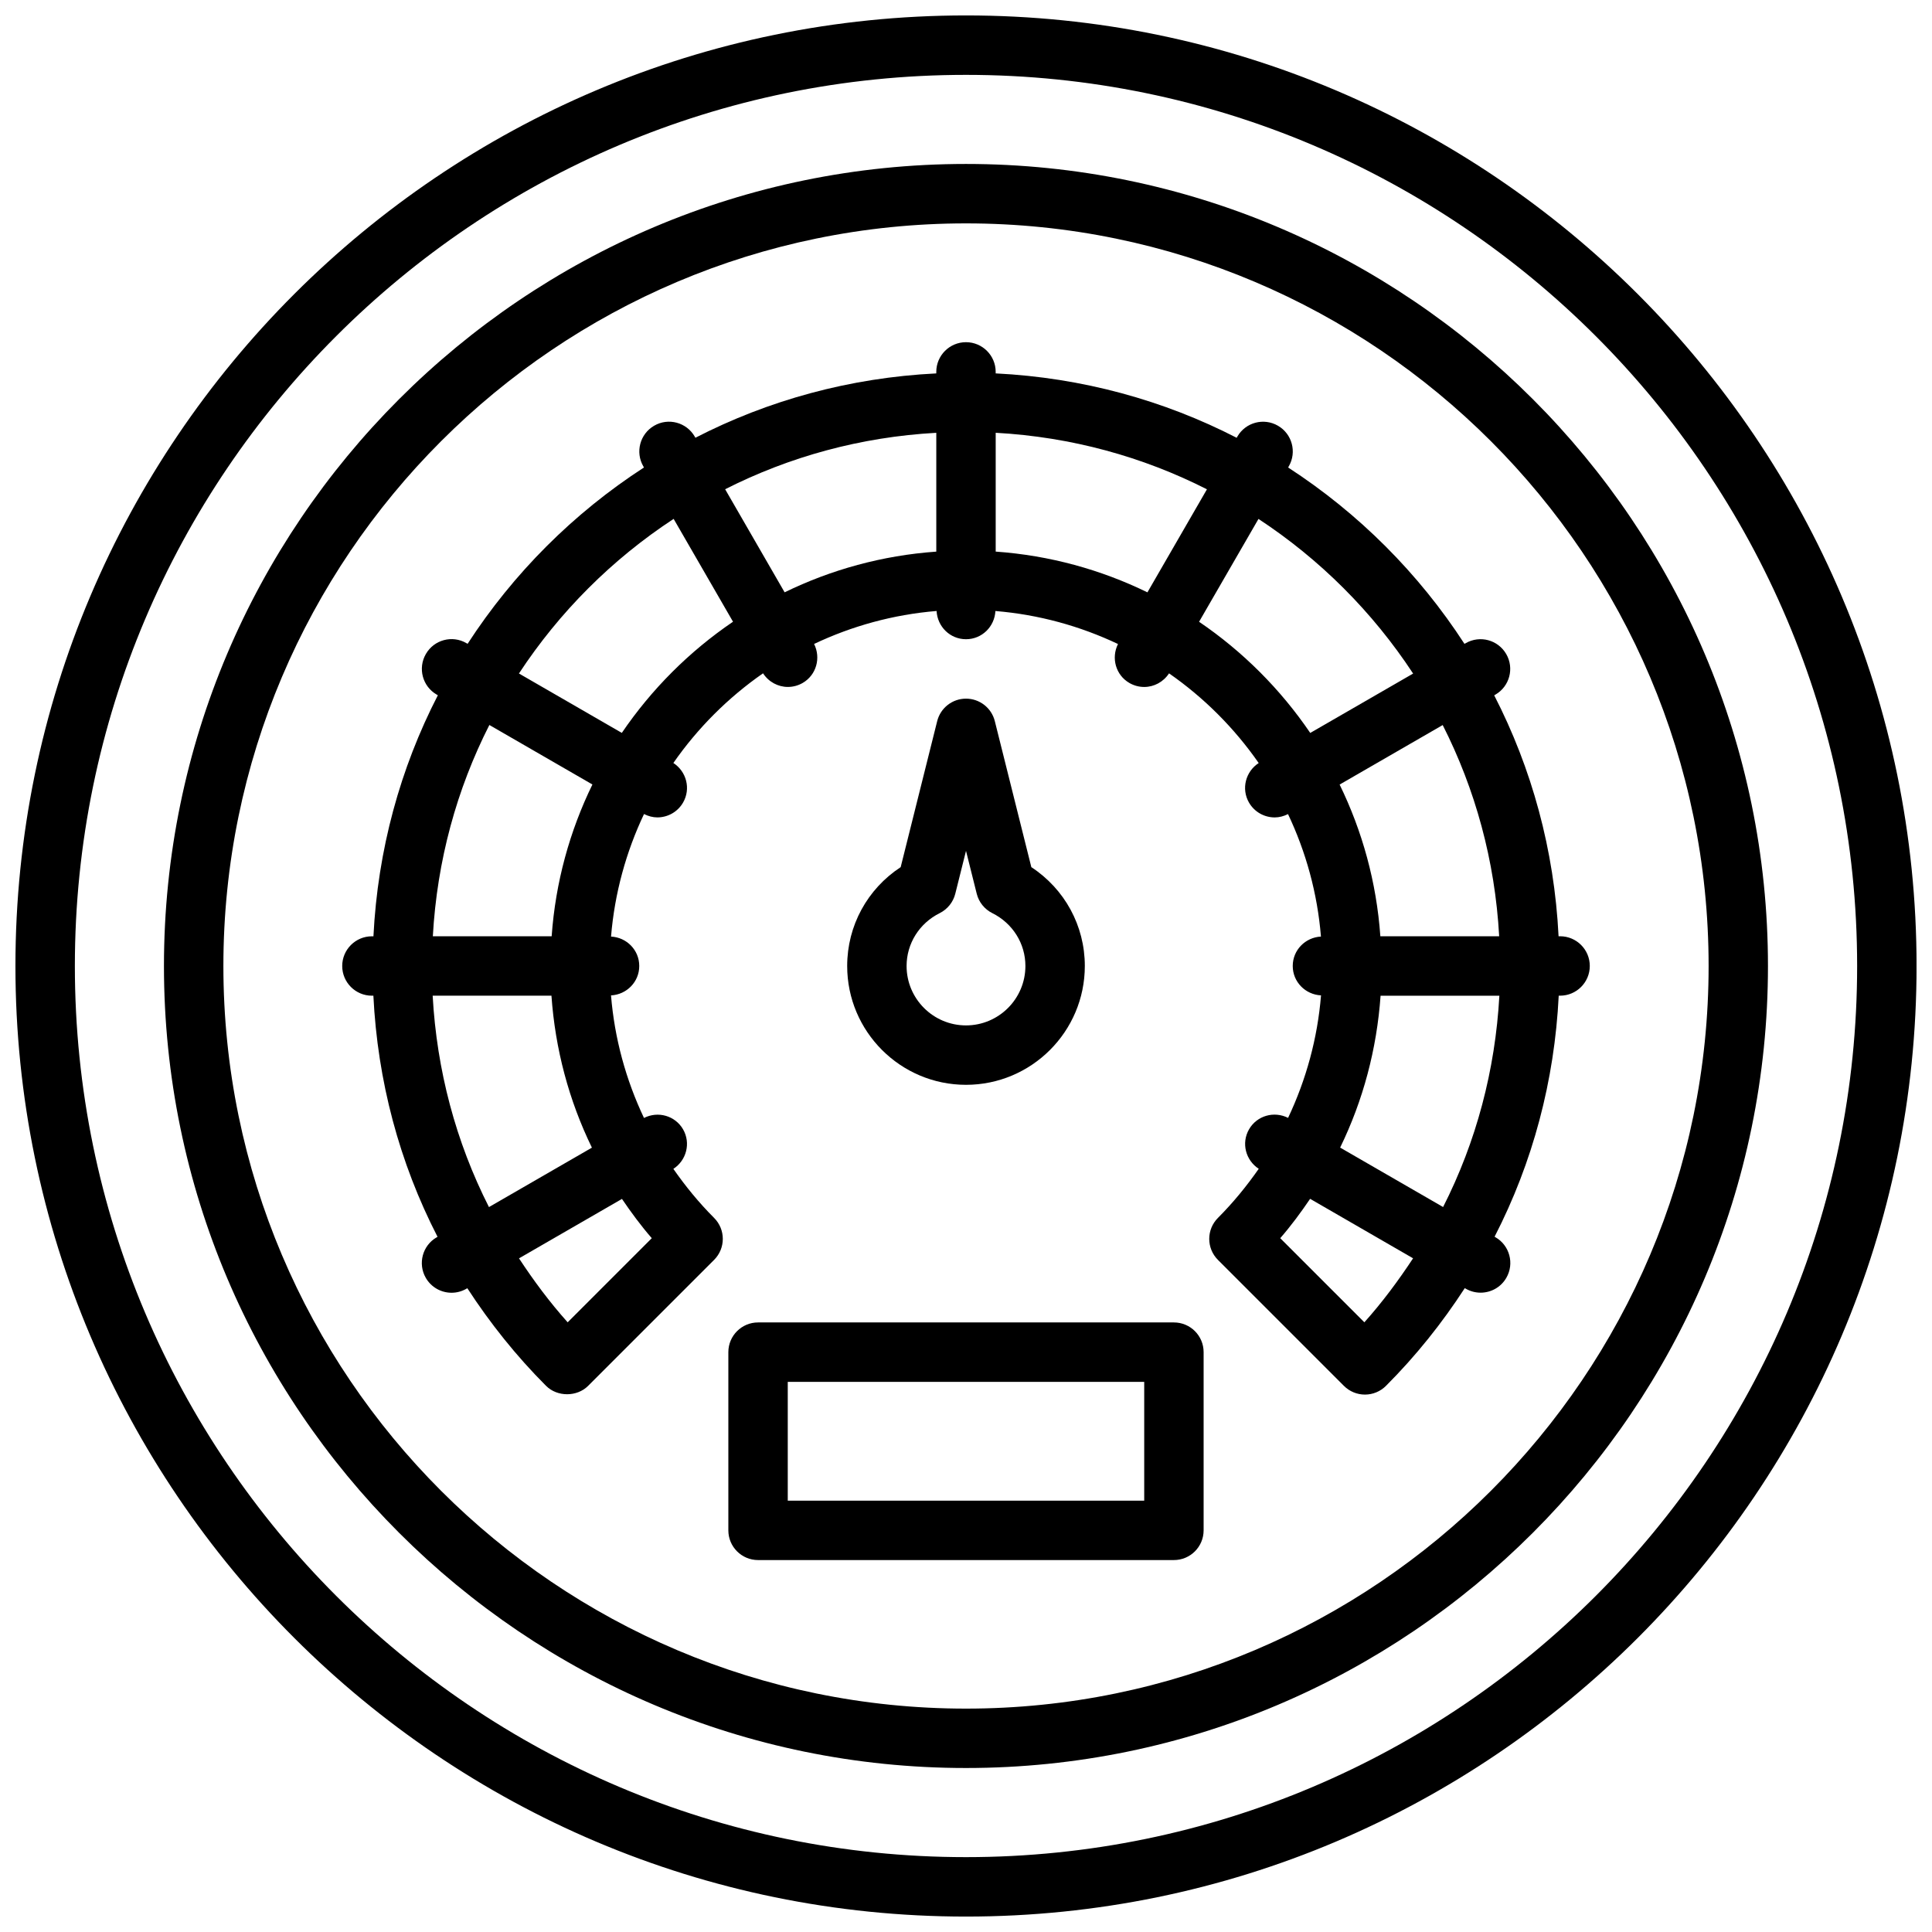
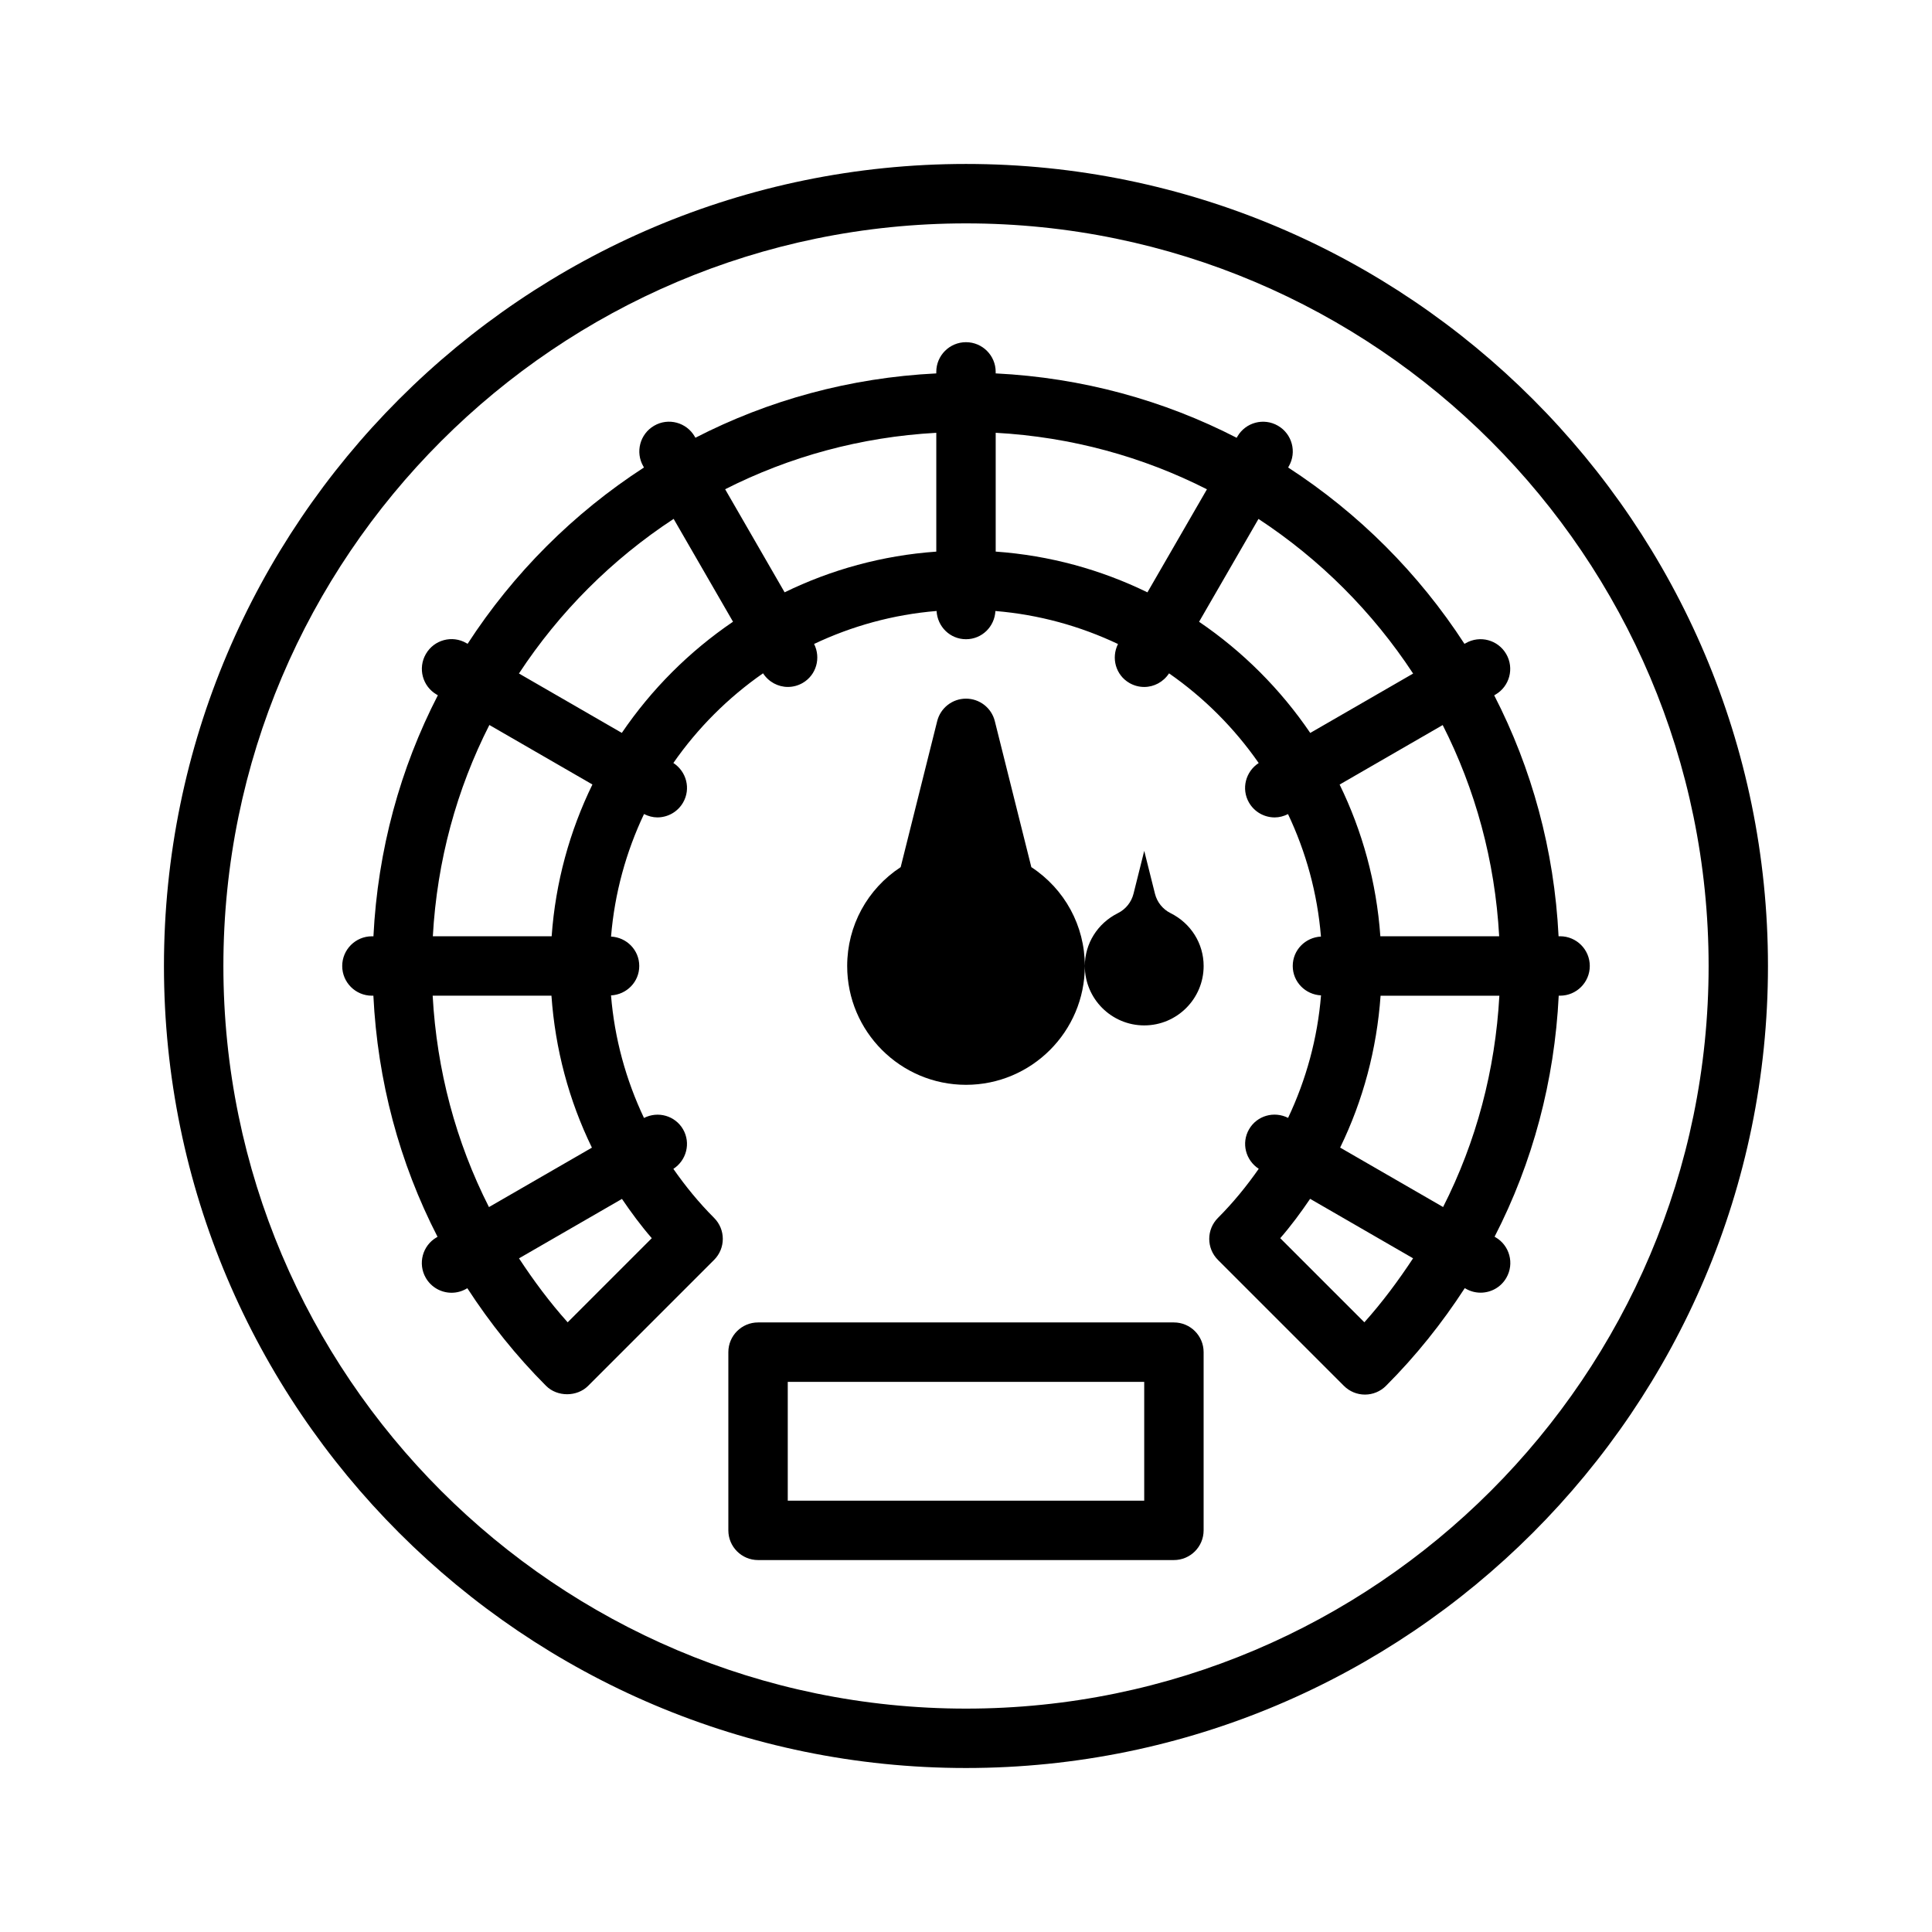
<svg xmlns="http://www.w3.org/2000/svg" width="800px" height="800px" version="1.1" viewBox="144 144 512 512">
  <defs>
    <clipPath id="a">
      <path d="m148.09 148.09h503.81v503.81h-503.81z" />
    </clipPath>
  </defs>
  <g clip-path="url(#a)">
-     <path d="m400 148.09c-138.9 0-251.91 113-251.91 251.91s113 251.91 251.91 251.91 251.91-113 251.91-251.91c-0.004-138.9-113.01-251.91-251.91-251.91zm0 488.07c-130.22 0-236.16-105.94-236.16-236.16s105.95-236.16 236.16-236.16 236.16 105.94 236.16 236.16c0 130.22-105.94 236.16-236.16 236.16z" />
-   </g>
+     </g>
  <path d="m400 187.45c-117.2 0-212.55 95.348-212.55 212.55s95.348 212.54 212.54 212.54c117.2 0 212.54-95.348 212.54-212.54 0.004-117.2-95.344-212.55-212.54-212.55zm0 409.35c-108.52 0-196.8-88.285-196.8-196.8s88.285-196.8 196.8-196.8 196.8 88.285 196.8 196.8-88.285 196.8-196.8 196.8z" />
  <path d="m557.44 392.12h-0.402c-1.141-22.906-7.117-44.523-17.059-63.852l0.309-0.18c3.769-2.172 5.055-6.992 2.883-10.754-2.18-3.769-6.984-5.062-10.754-2.883l-0.316 0.18c-12.113-18.68-28.047-34.621-46.734-46.742l0.18-0.316c2.172-3.762 0.883-8.582-2.883-10.754-3.769-2.18-8.582-0.883-10.754 2.883l-0.18 0.316c-19.324-9.949-40.949-15.926-63.867-17.066l0.004-0.398c0-4.344-3.527-7.871-7.871-7.871s-7.871 3.527-7.871 7.871v0.402c-22.898 1.133-44.516 7.109-63.836 17.051l-0.172-0.309c-2.18-3.769-6.992-5.07-10.754-2.883-3.762 2.172-5.055 6.992-2.883 10.754l0.18 0.316c-18.688 12.113-34.621 28.047-46.742 46.734l-0.309-0.18c-3.762-2.195-8.59-0.891-10.754 2.883-2.172 3.762-0.891 8.582 2.883 10.754l0.301 0.172c-9.957 19.324-15.934 40.957-17.074 63.883l-0.402-0.004c-4.344 0-7.871 3.527-7.871 7.871s3.527 7.871 7.871 7.871h0.387c1.109 22.547 6.879 44.227 17.004 63.898l-0.227 0.133c-3.769 2.172-5.055 6.992-2.883 10.754 1.465 2.527 4.109 3.938 6.824 3.938 1.332 0 2.684-0.34 3.93-1.055l0.25-0.148c5.992 9.219 12.918 17.918 20.875 25.883 2.953 2.953 8.18 2.953 11.133 0l33.387-33.387c3.078-3.078 3.078-8.055 0-11.133-4.039-4.039-7.598-8.406-10.793-12.988 3.481-2.266 4.668-6.832 2.574-10.477-2.109-3.637-6.652-4.902-10.359-3.016-4.809-10.156-7.809-21.098-8.738-32.48 4.156-0.219 7.484-3.586 7.484-7.797s-3.32-7.574-7.477-7.793c0.953-11.539 4-22.465 8.738-32.473 1.133 0.566 2.332 0.891 3.527 0.891 2.723 0 5.367-1.41 6.824-3.938 2.102-3.637 0.914-8.219-2.574-10.484 6.445-9.266 14.5-17.32 23.766-23.766 1.496 2.297 3.984 3.613 6.574 3.613 1.34 0 2.684-0.34 3.93-1.055 3.629-2.102 4.879-6.637 3.023-10.336 9.996-4.738 20.926-7.785 32.465-8.738 0.223 4.164 3.582 7.484 7.797 7.484 4.211 0 7.574-3.32 7.793-7.477 11.547 0.953 22.484 4.008 32.488 8.746-1.859 3.699-0.605 8.234 3.023 10.328 1.234 0.715 2.598 1.055 3.93 1.055 2.59 0 5.07-1.316 6.574-3.606 9.266 6.445 17.312 14.5 23.758 23.766-3.481 2.266-4.668 6.84-2.574 10.477 1.457 2.527 4.102 3.938 6.824 3.938 1.188 0 2.387-0.316 3.519-0.883 4.738 9.996 7.785 20.914 8.73 32.457-4.152 0.219-7.477 3.578-7.477 7.793 0 4.211 3.328 7.582 7.496 7.793-0.93 11.375-3.93 22.316-8.73 32.465-3.699-1.875-8.242-0.613-10.344 3.023-2.102 3.637-0.914 8.203 2.566 10.469-3.203 4.59-6.769 8.965-10.809 13.012-3.078 3.078-3.078 8.055 0 11.133l33.387 33.387c1.48 1.48 3.481 2.305 5.566 2.305 2.086 0 4.094-0.828 5.566-2.305 7.965-7.965 14.902-16.68 20.891-25.906l0.262 0.148c1.234 0.715 2.598 1.055 3.93 1.055 2.723 0 5.367-1.41 6.824-3.938 2.172-3.762 0.883-8.582-2.883-10.754l-0.234-0.141c10.125-19.672 15.887-41.336 16.996-63.875h0.363c4.344 0 7.871-3.527 7.871-7.871 0.004-4.348-3.523-7.875-7.871-7.875zm-16.145 0h-31.488c-1.016-14.336-4.785-27.891-10.793-40.203l27.316-15.77c8.621 16.992 13.863 35.926 14.965 55.973zm-77.445-118.45-15.77 27.309c-12.312-6.008-25.875-9.777-40.211-10.801v-31.488c20.055 1.109 38.992 6.352 55.98 14.98zm-71.723-14.973v31.488c-14.328 1.016-27.883 4.785-40.195 10.785l-15.762-27.316c16.992-8.621 35.918-13.855 55.957-14.957zm-118.44 77.43 27.309 15.77c-6.008 12.32-9.785 25.883-10.801 40.227h-31.488c1.109-20.059 6.344-39 14.98-55.996zm-15.027 71.738h31.48c0.992 14.137 4.621 27.758 10.723 40.273l-27.285 15.75c-8.777-17.293-13.832-36.281-14.918-56.023zm35.777 86.559c-4.785-5.336-9.012-11.043-12.895-16.949l27.285-15.75c2.441 3.59 5.023 7.094 7.902 10.406zm14.352-156.2-27.262-15.742c10.715-16.312 24.68-30.277 40.996-40.973l15.734 27.254c-11.582 7.867-21.598 17.883-29.469 29.461zm152.98-29.449 15.742-27.254c16.312 10.707 30.27 24.672 40.98 40.98l-27.262 15.734c-7.867-11.574-17.879-21.59-29.461-29.461zm43.801 185.65-22.293-22.293c2.891-3.32 5.473-6.832 7.918-10.43l27.285 15.762c-3.891 5.902-8.117 11.609-12.91 16.961zm20.867-30.551-27.285-15.75c6.094-12.508 9.715-26.121 10.715-40.25h31.48c-1.086 19.727-6.133 38.715-14.91 56z" />
-   <path d="m431.49 400c0-10.676-5.344-20.402-14.176-26.199l-9.676-38.691c-0.875-3.504-4.023-5.961-7.637-5.961s-6.762 2.457-7.637 5.961l-9.676 38.691c-8.832 5.793-14.176 15.523-14.176 26.199 0 17.367 14.121 31.488 31.488 31.488 17.363 0 31.488-14.125 31.488-31.488zm-47.234 0c0-5.945 3.363-11.312 8.777-14.012 2.062-1.031 3.566-2.906 4.125-5.133l2.844-11.367 2.844 11.367c0.559 2.227 2.062 4.102 4.125 5.133 5.414 2.699 8.773 8.066 8.773 14.012 0 8.684-7.062 15.742-15.742 15.742-8.684 0-15.746-7.062-15.746-15.742z" />
+   <path d="m431.49 400c0-10.676-5.344-20.402-14.176-26.199l-9.676-38.691c-0.875-3.504-4.023-5.961-7.637-5.961s-6.762 2.457-7.637 5.961l-9.676 38.691c-8.832 5.793-14.176 15.523-14.176 26.199 0 17.367 14.121 31.488 31.488 31.488 17.363 0 31.488-14.125 31.488-31.488zc0-5.945 3.363-11.312 8.777-14.012 2.062-1.031 3.566-2.906 4.125-5.133l2.844-11.367 2.844 11.367c0.559 2.227 2.062 4.102 4.125 5.133 5.414 2.699 8.773 8.066 8.773 14.012 0 8.684-7.062 15.742-15.742 15.742-8.684 0-15.746-7.062-15.746-15.742z" />
  <path d="m455.1 494.46h-110.21c-4.344 0-7.871 3.527-7.871 7.871v47.23c0 4.344 3.527 7.871 7.871 7.871h110.21c4.344 0 7.871-3.527 7.871-7.871v-47.23c0.004-4.344-3.523-7.871-7.871-7.871zm-7.871 47.234h-94.465v-31.488h94.465z" />
</svg>